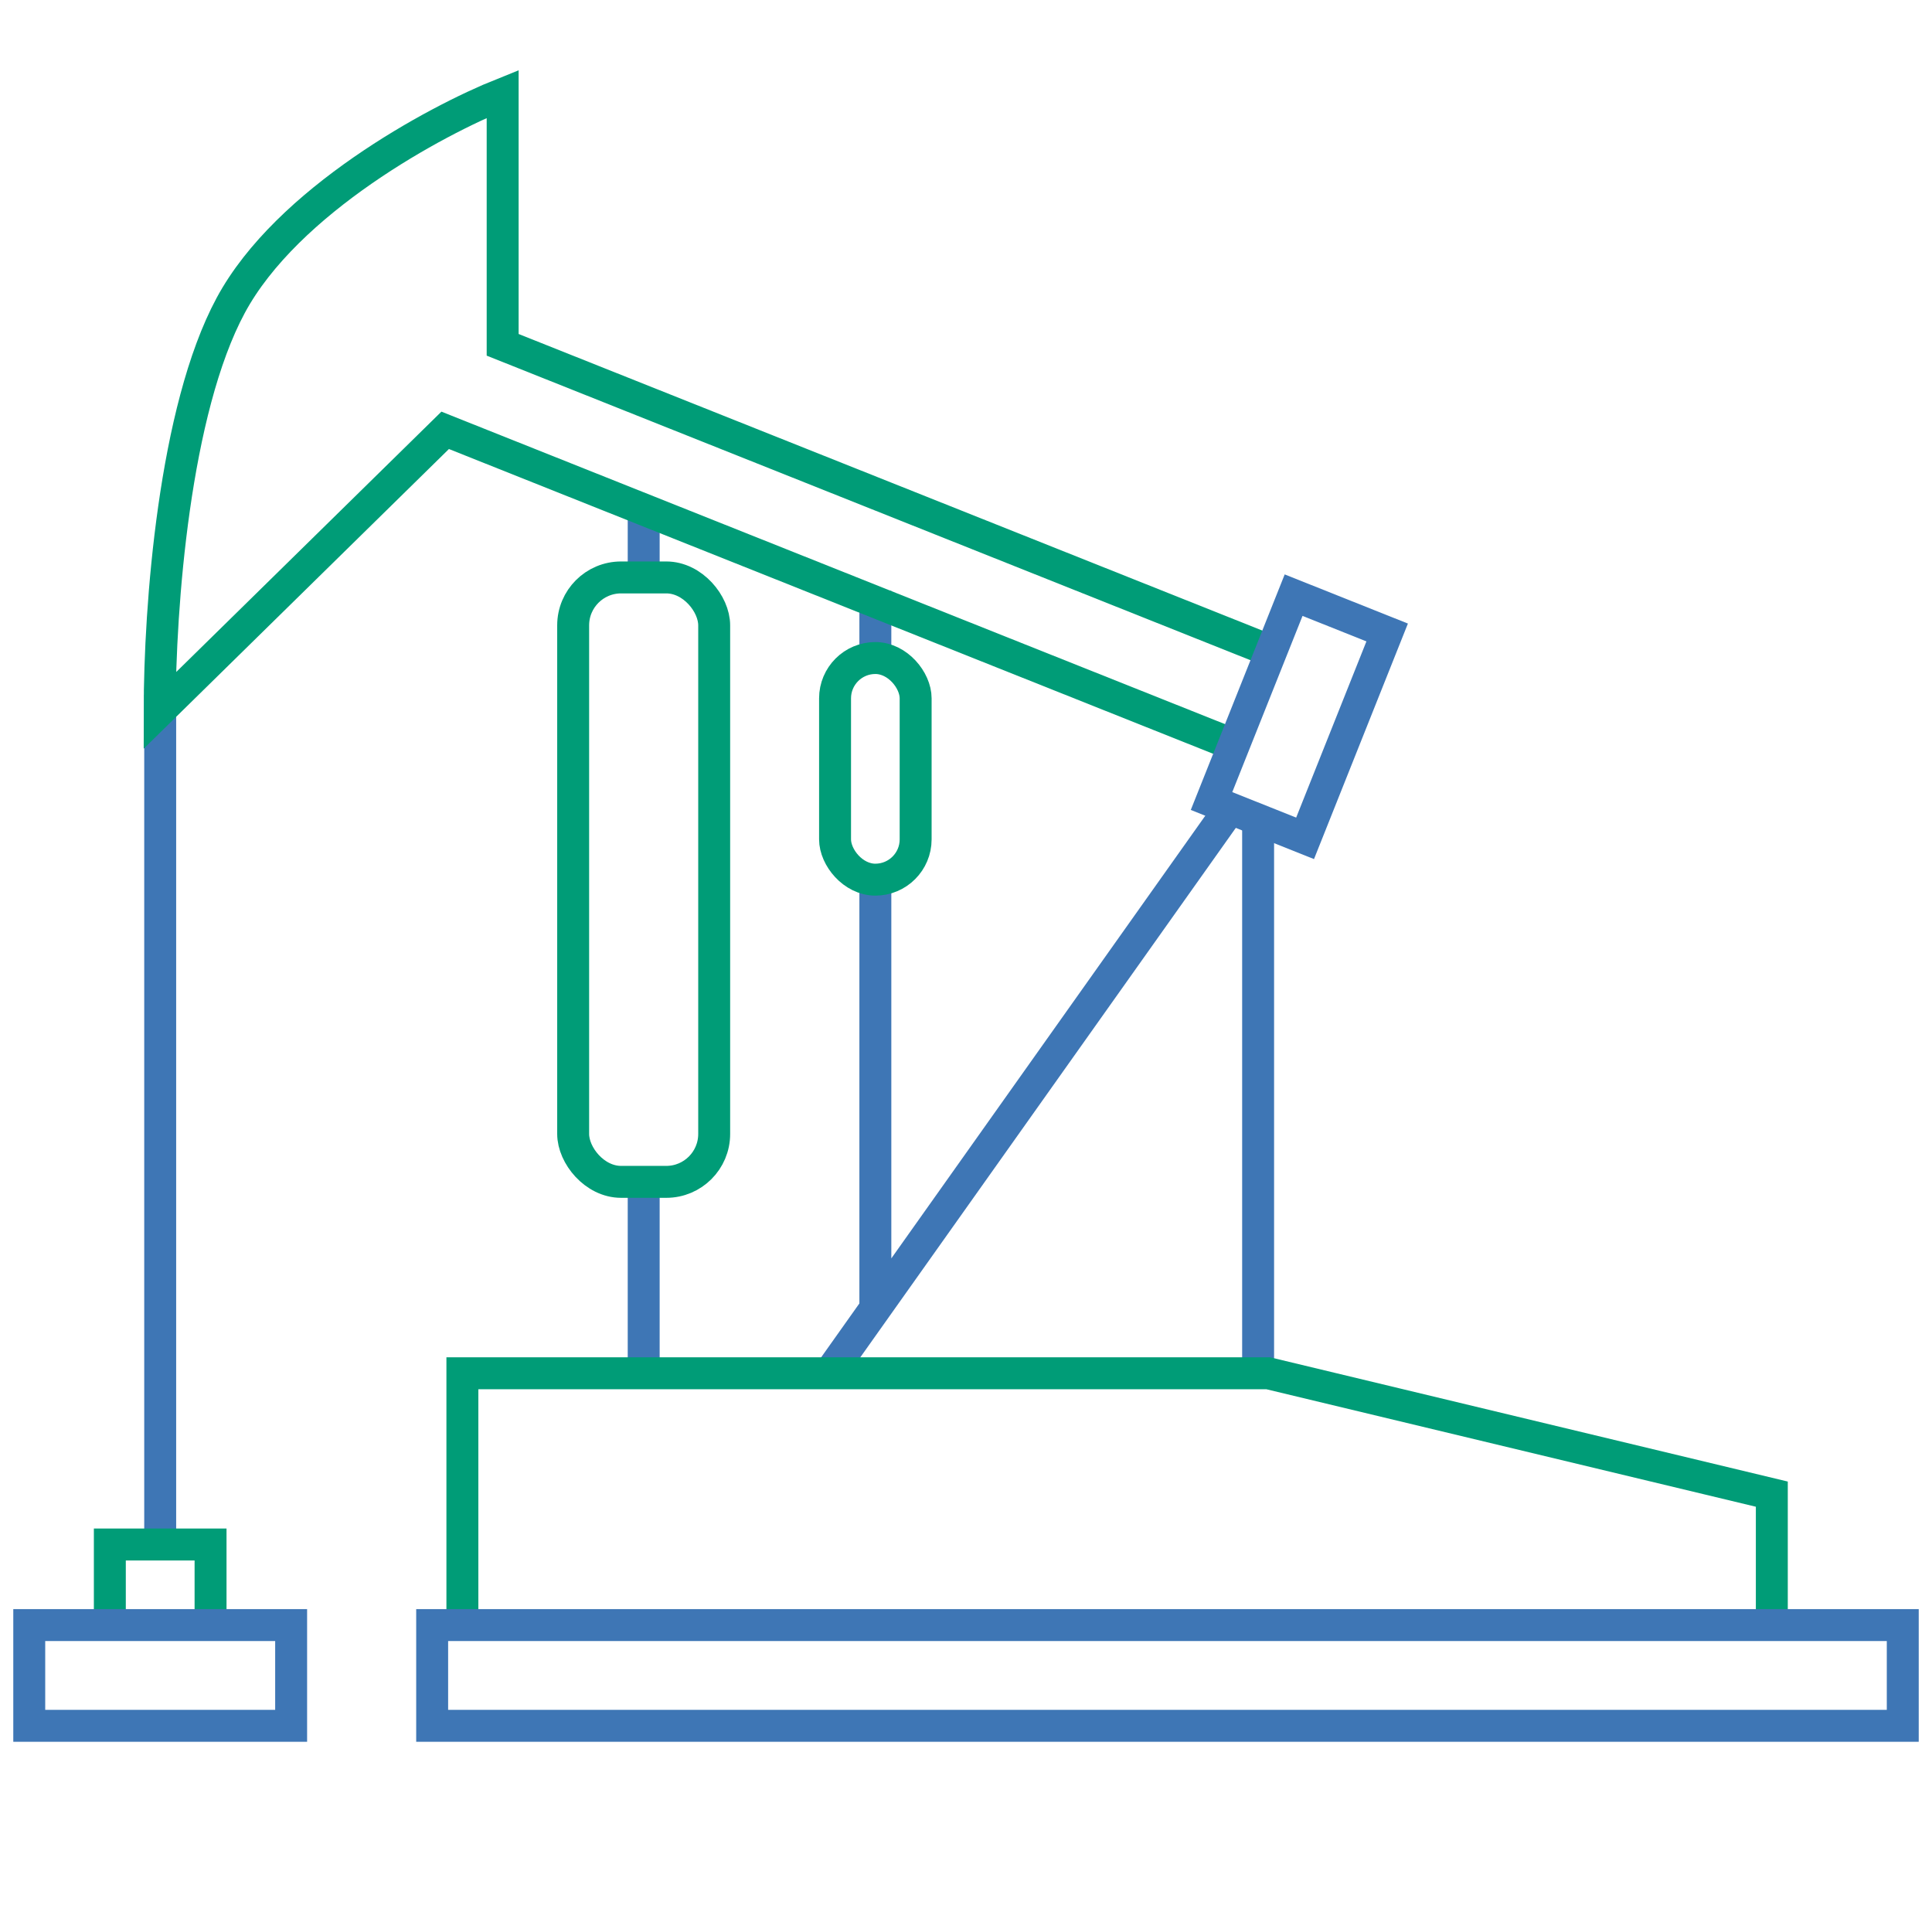
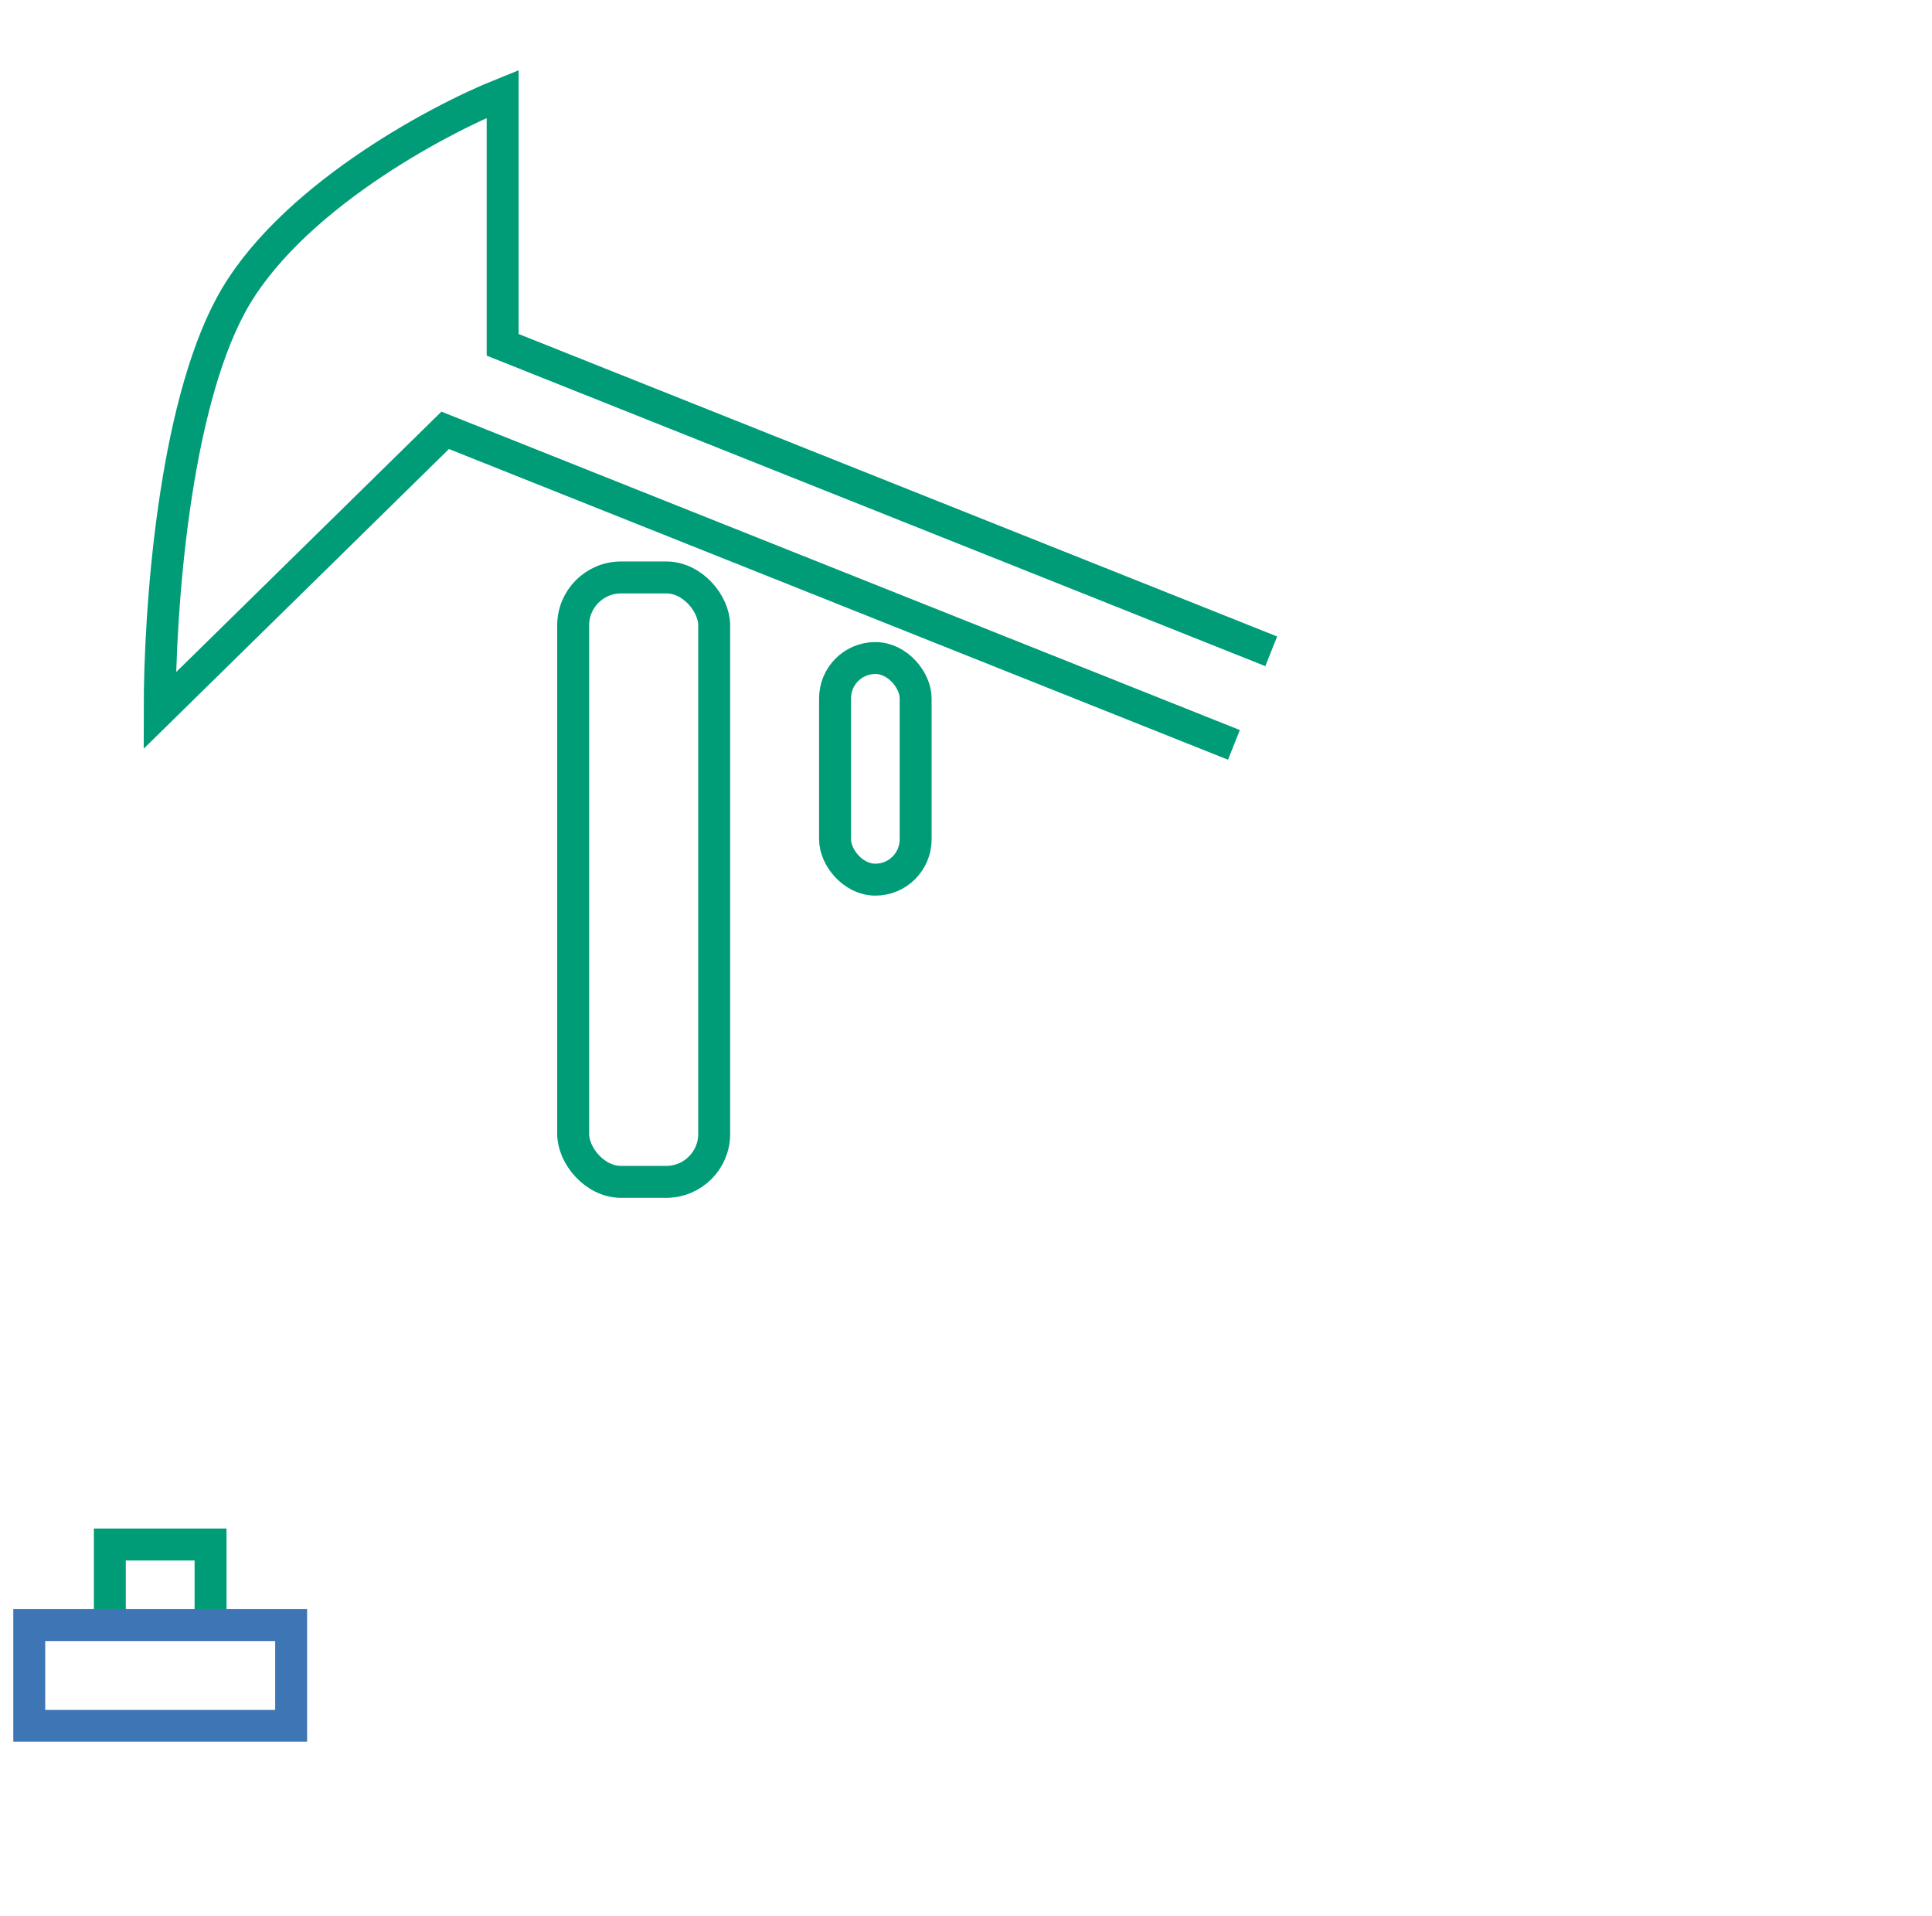
<svg xmlns="http://www.w3.org/2000/svg" width="121" height="120" viewBox="0 0 121 120" fill="none">
-   <path d="M10.033 43.5V97M40.314 32V36M78.795 85.777V51.5M54.823 37V41.836M54.823 81.941V55M54.823 81.941L77.001 50.675M54.823 81.941L52.102 85.777M40.314 74V86" stroke="#3E76B5" stroke-width="2" />
  <path d="M13.187 101.999V96.719H6.879V101.999" stroke="#009C77" stroke-width="2" />
  <rect x="35.897" y="36.16" width="8.832" height="37.85" rx="3" stroke="#009C77" stroke-width="2" />
-   <path d="M28.959 101.501V85.996H79.426L110.968 93.566V101.501" stroke="#009C77" stroke-width="2" />
  <rect x="52.299" y="41.207" width="5.047" height="13.879" rx="2.523" stroke="#009C77" stroke-width="2" />
  <path d="M77.28 46.646L27.881 26.948L10 44.501C10 38.001 10.916 25.687 14.449 19.127C17.981 12.566 27.276 7.561 31.481 5.879V21.593L79.616 40.786" stroke="#009C77" stroke-width="2" />
-   <rect x="27.066" y="101.766" width="92.103" height="6.308" stroke="#3E76B5" stroke-width="2" />
-   <rect x="81.018" y="37.27" width="6.308" height="13.879" transform="rotate(21.74 81.018 37.27)" stroke="#3E76B5" stroke-width="2" />
  <rect x="1.832" y="101.766" width="16.402" height="6.308" stroke="#3E76B5" stroke-width="2" />
</svg>